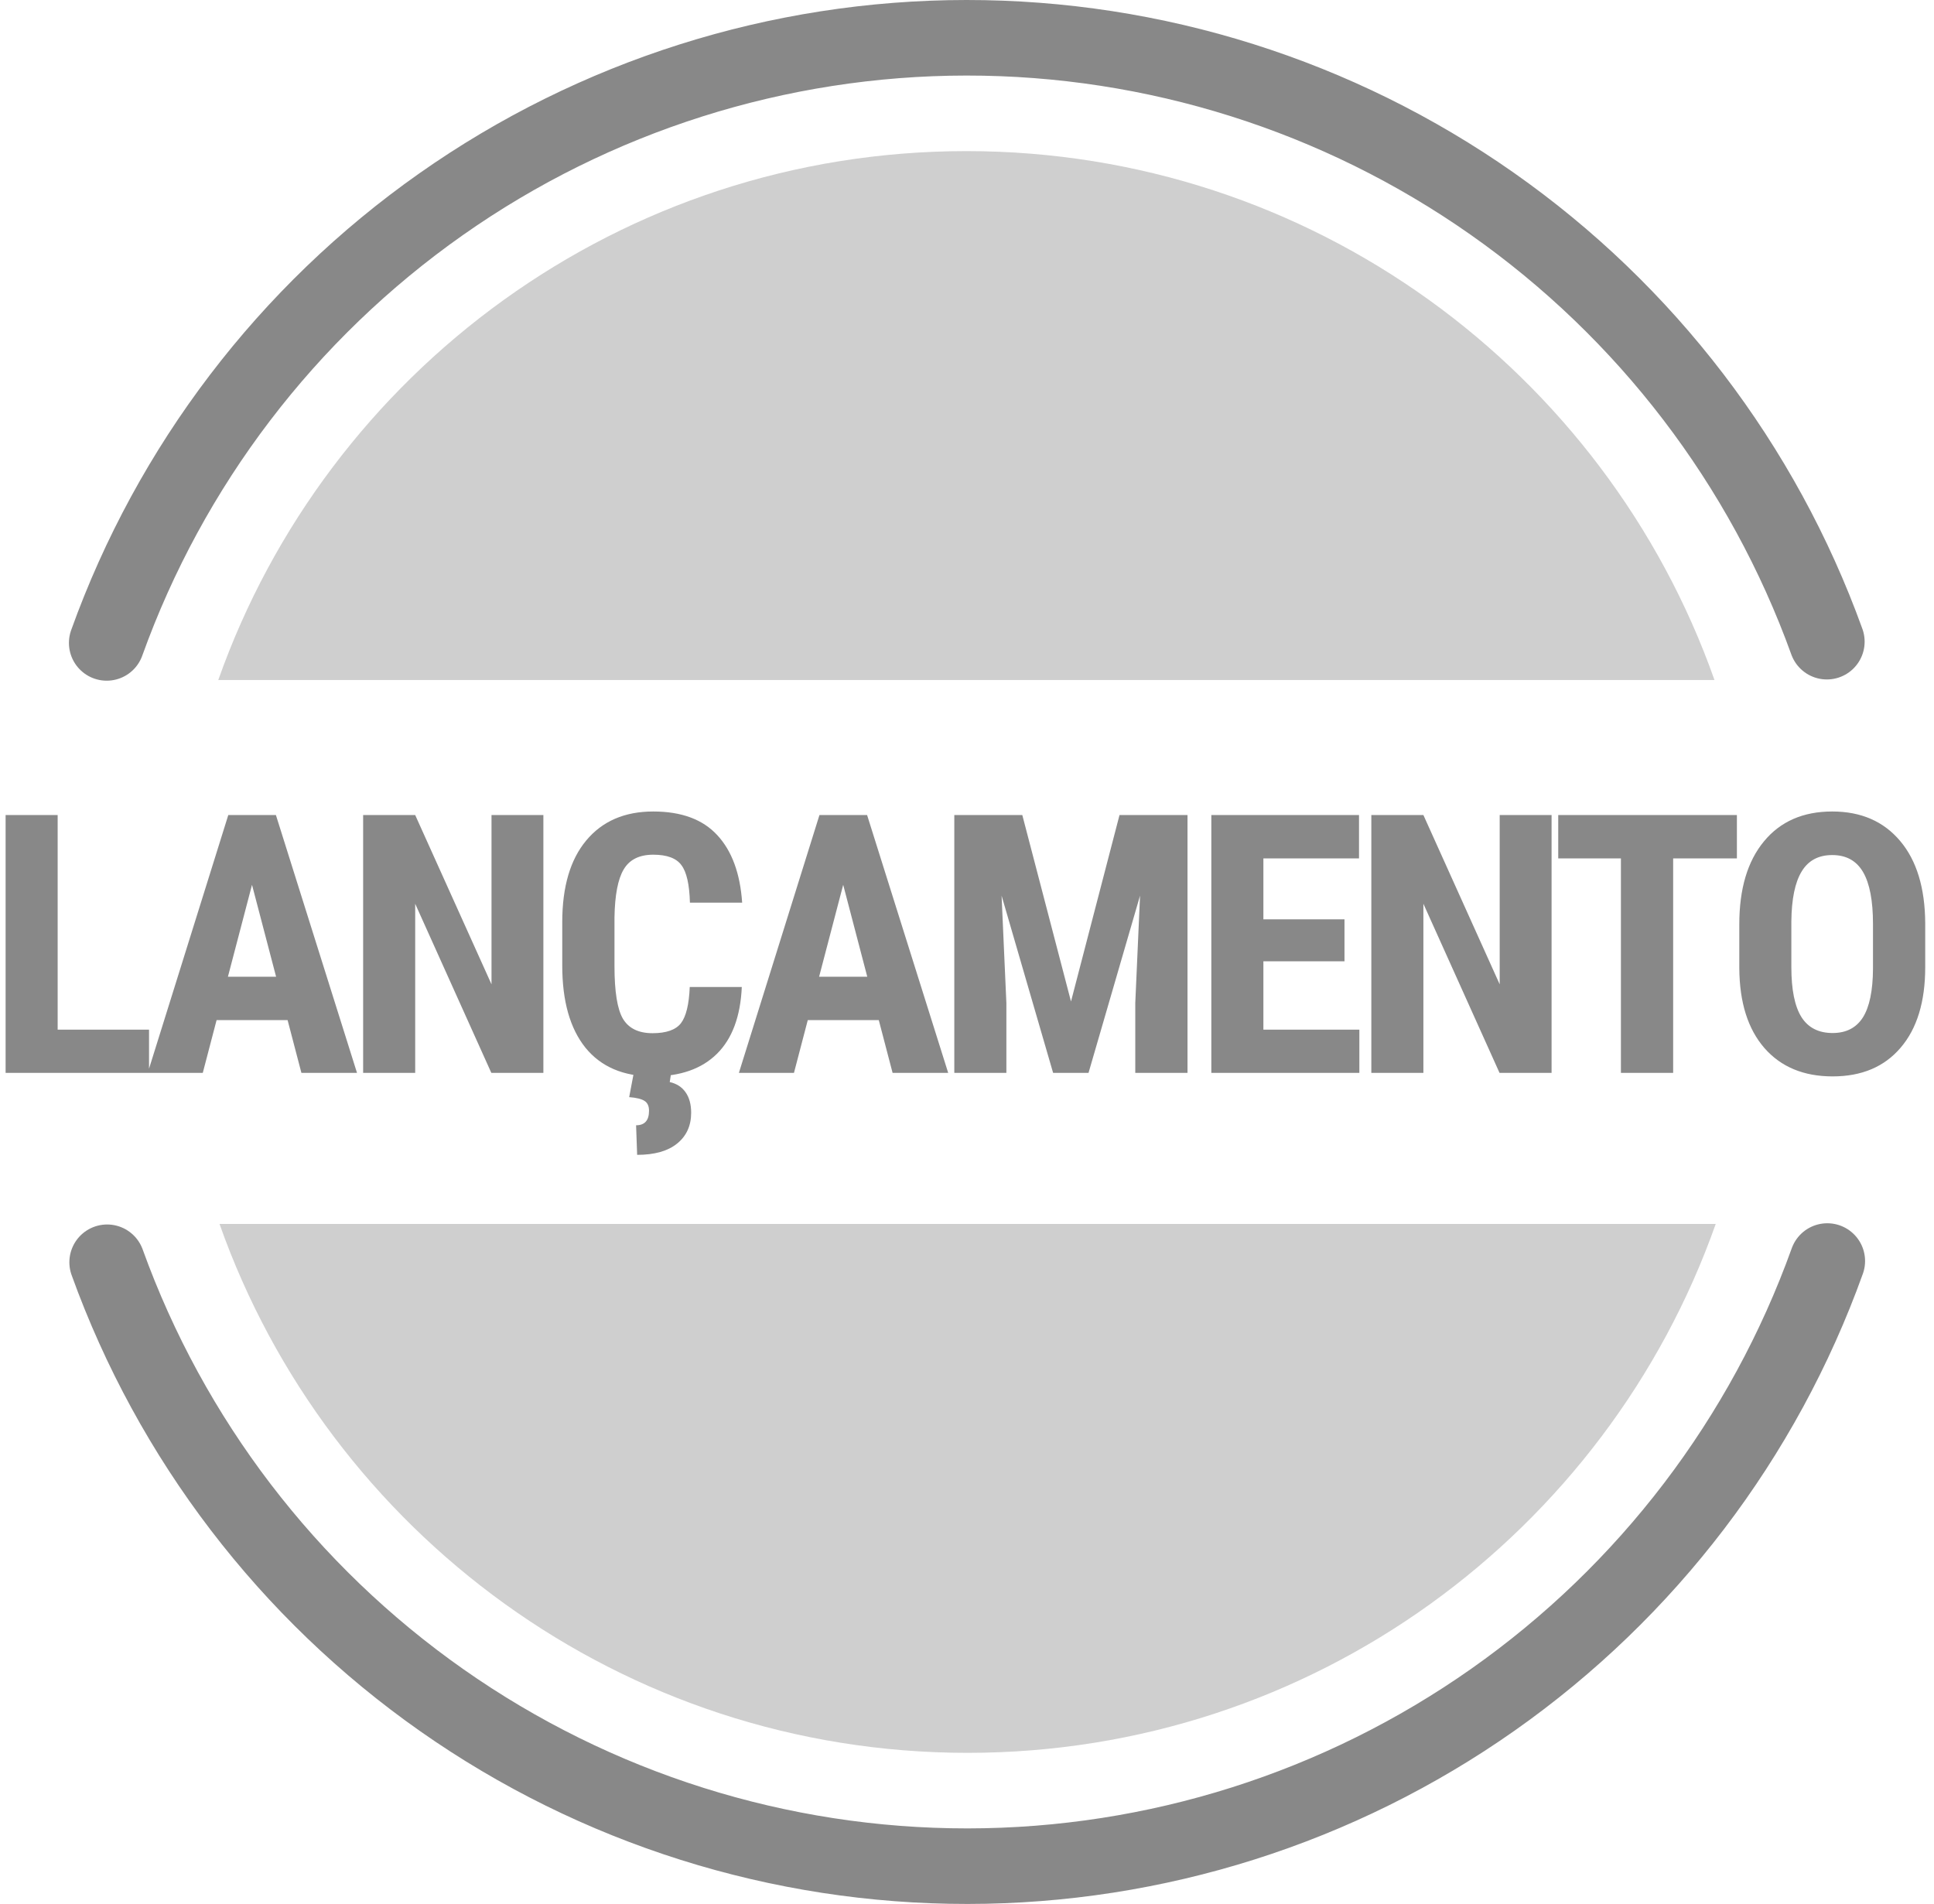
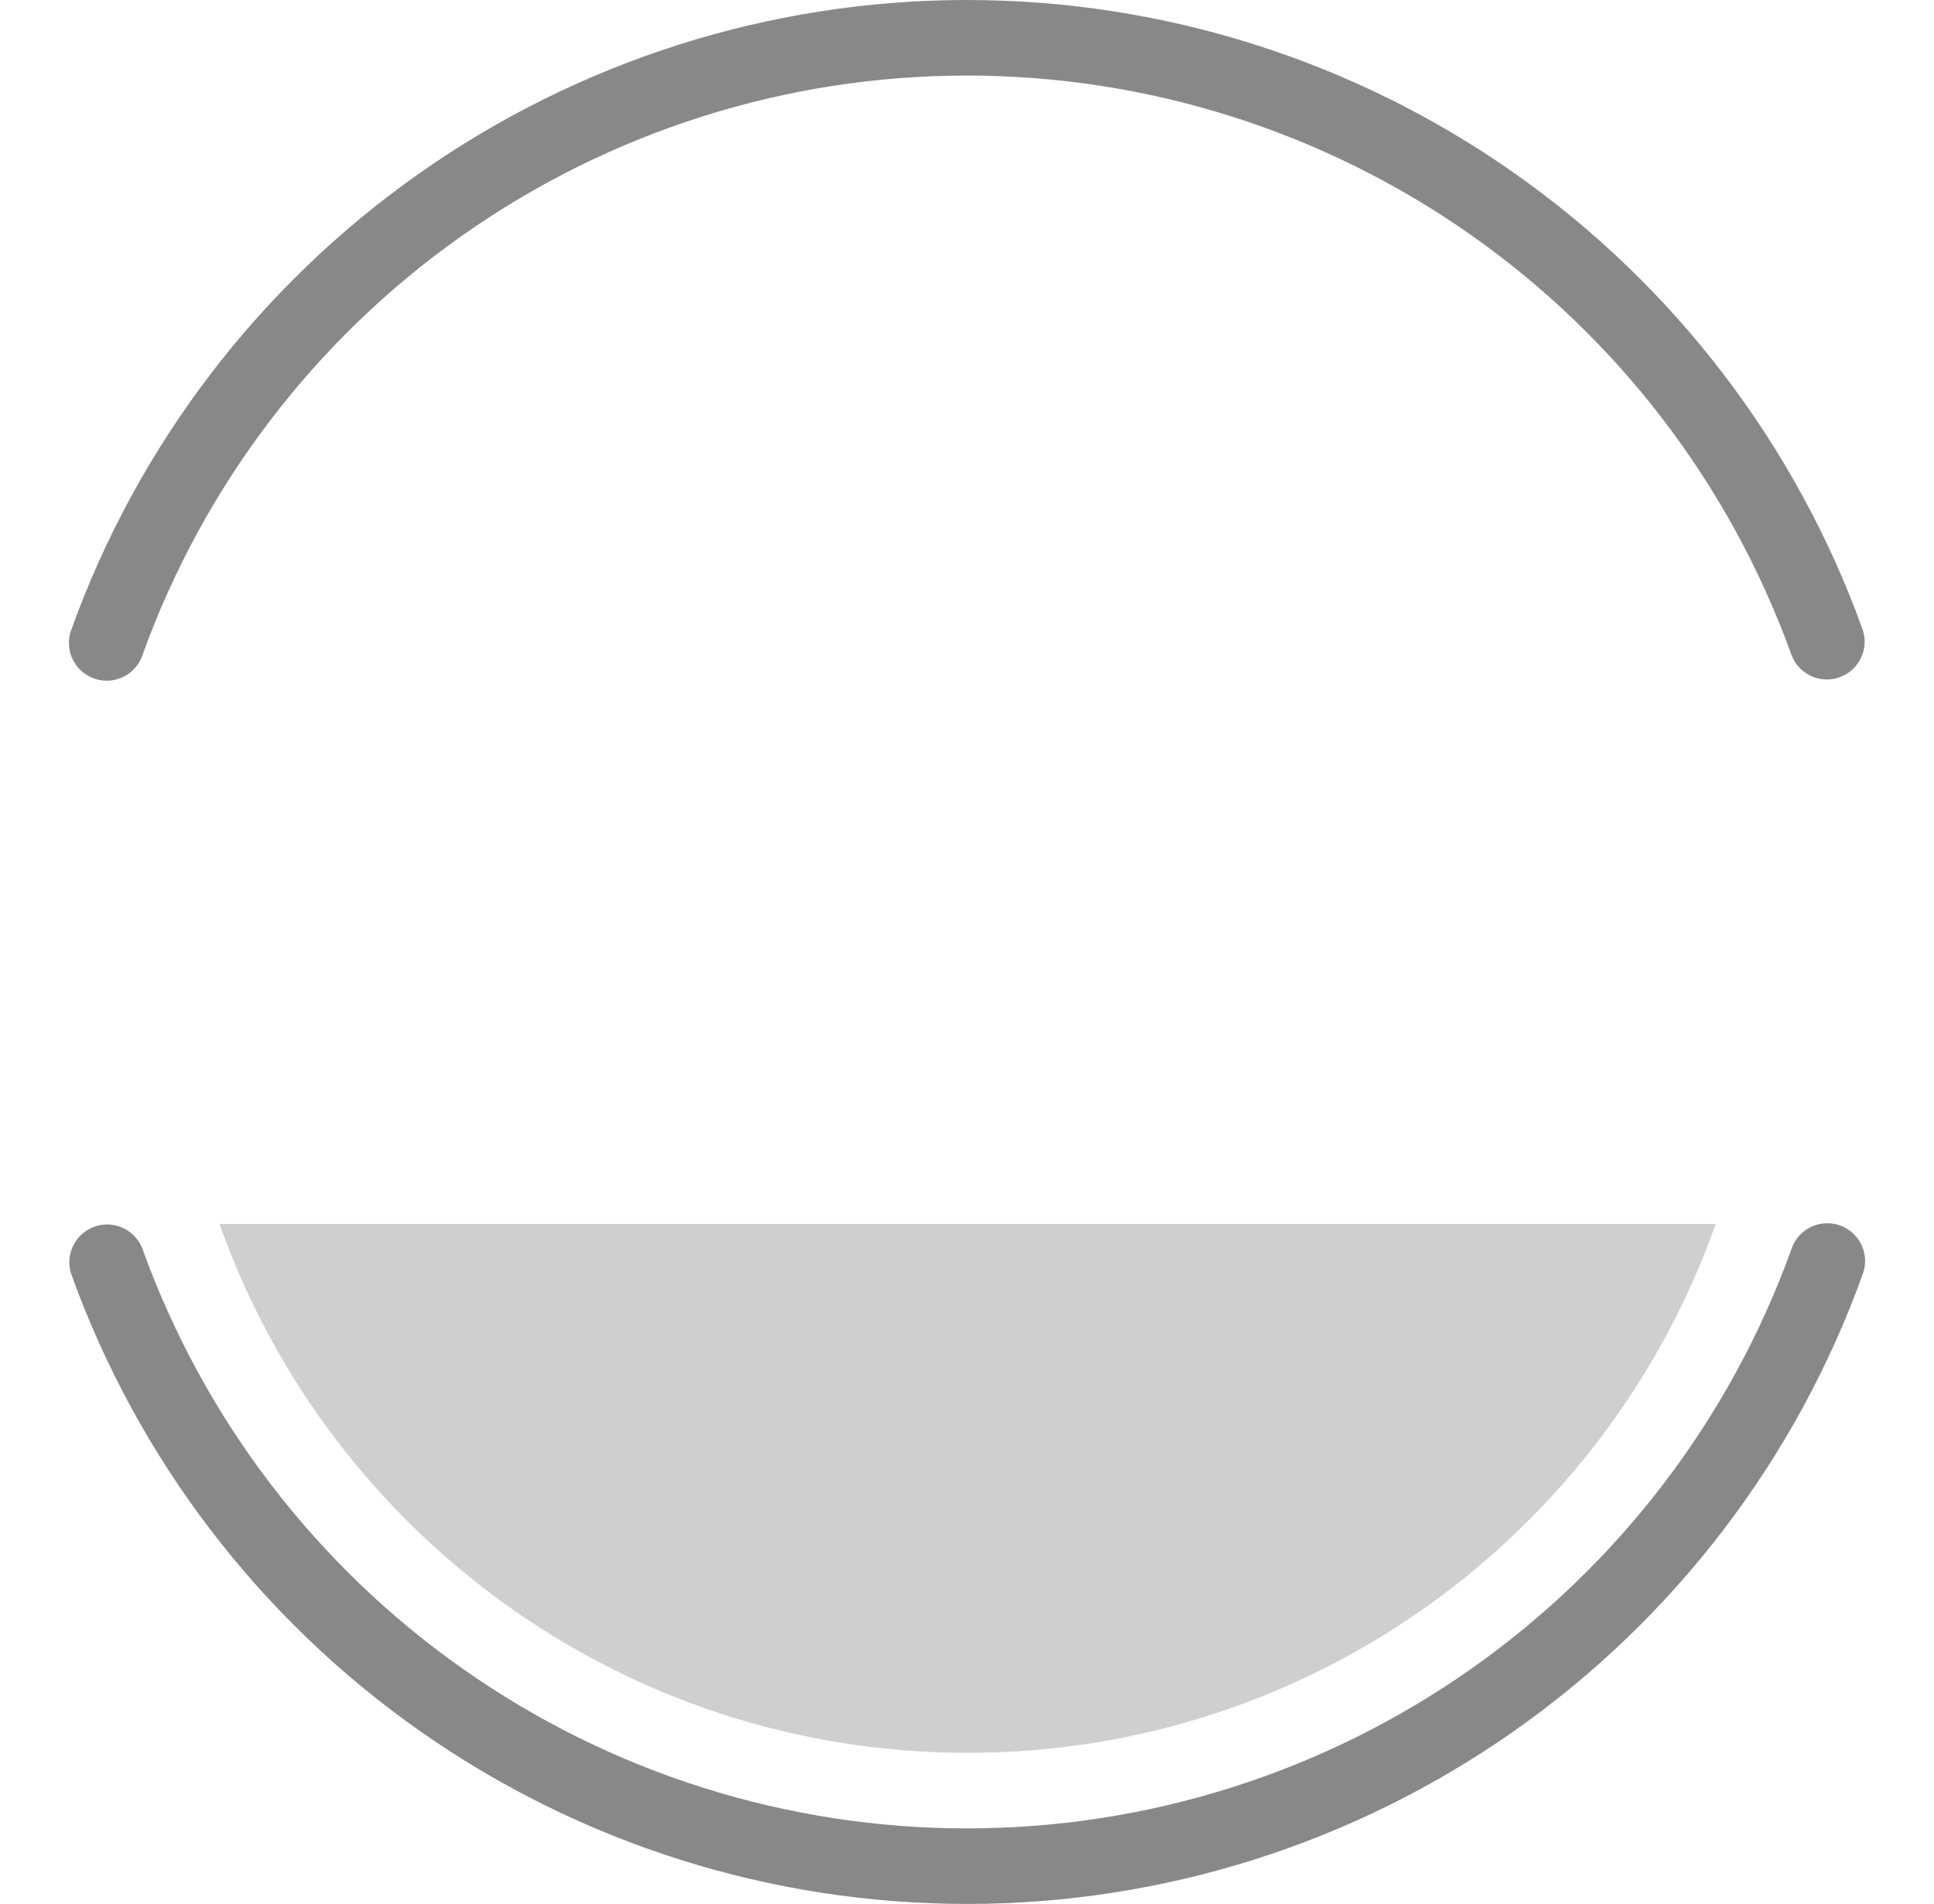
<svg xmlns="http://www.w3.org/2000/svg" width="128" height="126" viewBox="0 0 128 126" fill="none">
-   <path d="M3.816 68.141H9.863V71H0.371V53.938H3.816V68.141ZM19.034 67.508H14.335L13.421 71H9.777L15.109 53.938H18.261L23.628 71H19.948L19.034 67.508ZM15.085 64.637H18.273L16.679 58.555L15.085 64.637ZM35.963 71H32.518L27.479 59.809V71H24.034V53.938H27.479L32.53 65.141V53.938H35.963V71ZM49.095 65.316C49.009 67.262 48.462 68.734 47.455 69.734C46.447 70.734 45.025 71.234 43.189 71.234C41.259 71.234 39.779 70.602 38.748 69.336C37.724 68.062 37.212 66.25 37.212 63.898V61.027C37.212 58.684 37.744 56.879 38.806 55.613C39.869 54.34 41.345 53.703 43.236 53.703C45.095 53.703 46.505 54.223 47.466 55.262C48.435 56.301 48.986 57.793 49.119 59.738H45.662C45.63 58.535 45.443 57.707 45.099 57.254C44.763 56.793 44.142 56.562 43.236 56.562C42.314 56.562 41.662 56.887 41.279 57.535C40.896 58.176 40.693 59.234 40.669 60.711V63.934C40.669 65.629 40.857 66.793 41.232 67.426C41.615 68.059 42.267 68.375 43.189 68.375C44.095 68.375 44.72 68.156 45.064 67.719C45.408 67.273 45.603 66.473 45.65 65.316H49.095ZM44.431 70.93L44.326 71.609C44.779 71.711 45.127 71.934 45.369 72.277C45.619 72.629 45.744 73.082 45.744 73.637C45.744 74.496 45.435 75.176 44.818 75.676C44.201 76.176 43.318 76.426 42.169 76.426L42.099 74.469C42.669 74.469 42.955 74.148 42.955 73.508C42.955 73.195 42.853 72.977 42.65 72.852C42.455 72.727 42.119 72.644 41.642 72.606L41.959 70.93H44.431ZM58.161 67.508H53.462L52.548 71H48.903L54.235 53.938H57.388L62.755 71H59.075L58.161 67.508ZM54.212 64.637H57.399L55.806 58.555L54.212 64.637ZM67.66 53.938L70.883 66.277L74.094 53.938H78.594V71H75.137V66.383L75.453 59.27L72.043 71H69.699L66.289 59.27L66.606 66.383V71H63.16V53.938H67.66ZM88.984 63.617H83.616V68.141H89.968V71H80.171V53.938H89.945V56.809H83.616V60.84H88.984V63.617ZM102.69 71H99.245L94.206 59.809V71H90.76V53.938H94.206L99.256 65.141V53.938H102.69V71ZM114.955 56.809H110.736V71H107.279V56.809H103.13V53.938H114.955V56.809ZM127.419 64.004C127.419 66.293 126.876 68.07 125.79 69.336C124.712 70.602 123.212 71.234 121.29 71.234C119.376 71.234 117.872 70.609 116.778 69.359C115.684 68.102 115.13 66.344 115.114 64.086V61.168C115.114 58.824 115.657 56.996 116.743 55.684C117.829 54.363 119.337 53.703 121.266 53.703C123.165 53.703 124.661 54.352 125.755 55.648C126.848 56.938 127.403 58.75 127.419 61.086V64.004ZM123.962 61.145C123.962 59.605 123.743 58.461 123.305 57.711C122.868 56.961 122.188 56.586 121.266 56.586C120.352 56.586 119.677 56.949 119.239 57.676C118.802 58.395 118.575 59.492 118.559 60.969V64.004C118.559 65.496 118.782 66.598 119.227 67.309C119.673 68.012 120.36 68.363 121.29 68.363C122.188 68.363 122.856 68.019 123.294 67.332C123.731 66.637 123.954 65.562 123.962 64.109V61.145Z" fill="#888888" />
-   <path opacity="0.4" d="M63.959 10C86.818 10 106.263 24.609 113.471 45L14.447 45C21.654 24.609 41.1 10 63.959 10Z" fill="#888888" />
  <path d="M7.062 42.547C11.271 30.829 18.994 20.694 29.177 13.527C39.359 6.36 51.505 2.509 63.956 2.5C76.408 2.491 88.56 6.324 98.752 13.477C108.945 20.63 116.682 30.753 120.909 42.465" stroke="#888888" stroke-width="5" stroke-linecap="round" />
  <path opacity="0.4" d="M64.041 116C41.182 116 21.736 101.391 14.529 81L113.553 81C106.346 101.391 86.9 116 64.041 116Z" fill="#888888" />
  <path d="M120.938 83.453C116.729 95.171 109.006 105.306 98.823 112.473C88.641 119.64 76.495 123.491 64.043 123.5C51.592 123.509 39.44 119.676 29.248 112.523C19.055 105.37 11.318 95.247 7.091 83.534" stroke="#888888" stroke-width="5" stroke-linecap="round" />
</svg>